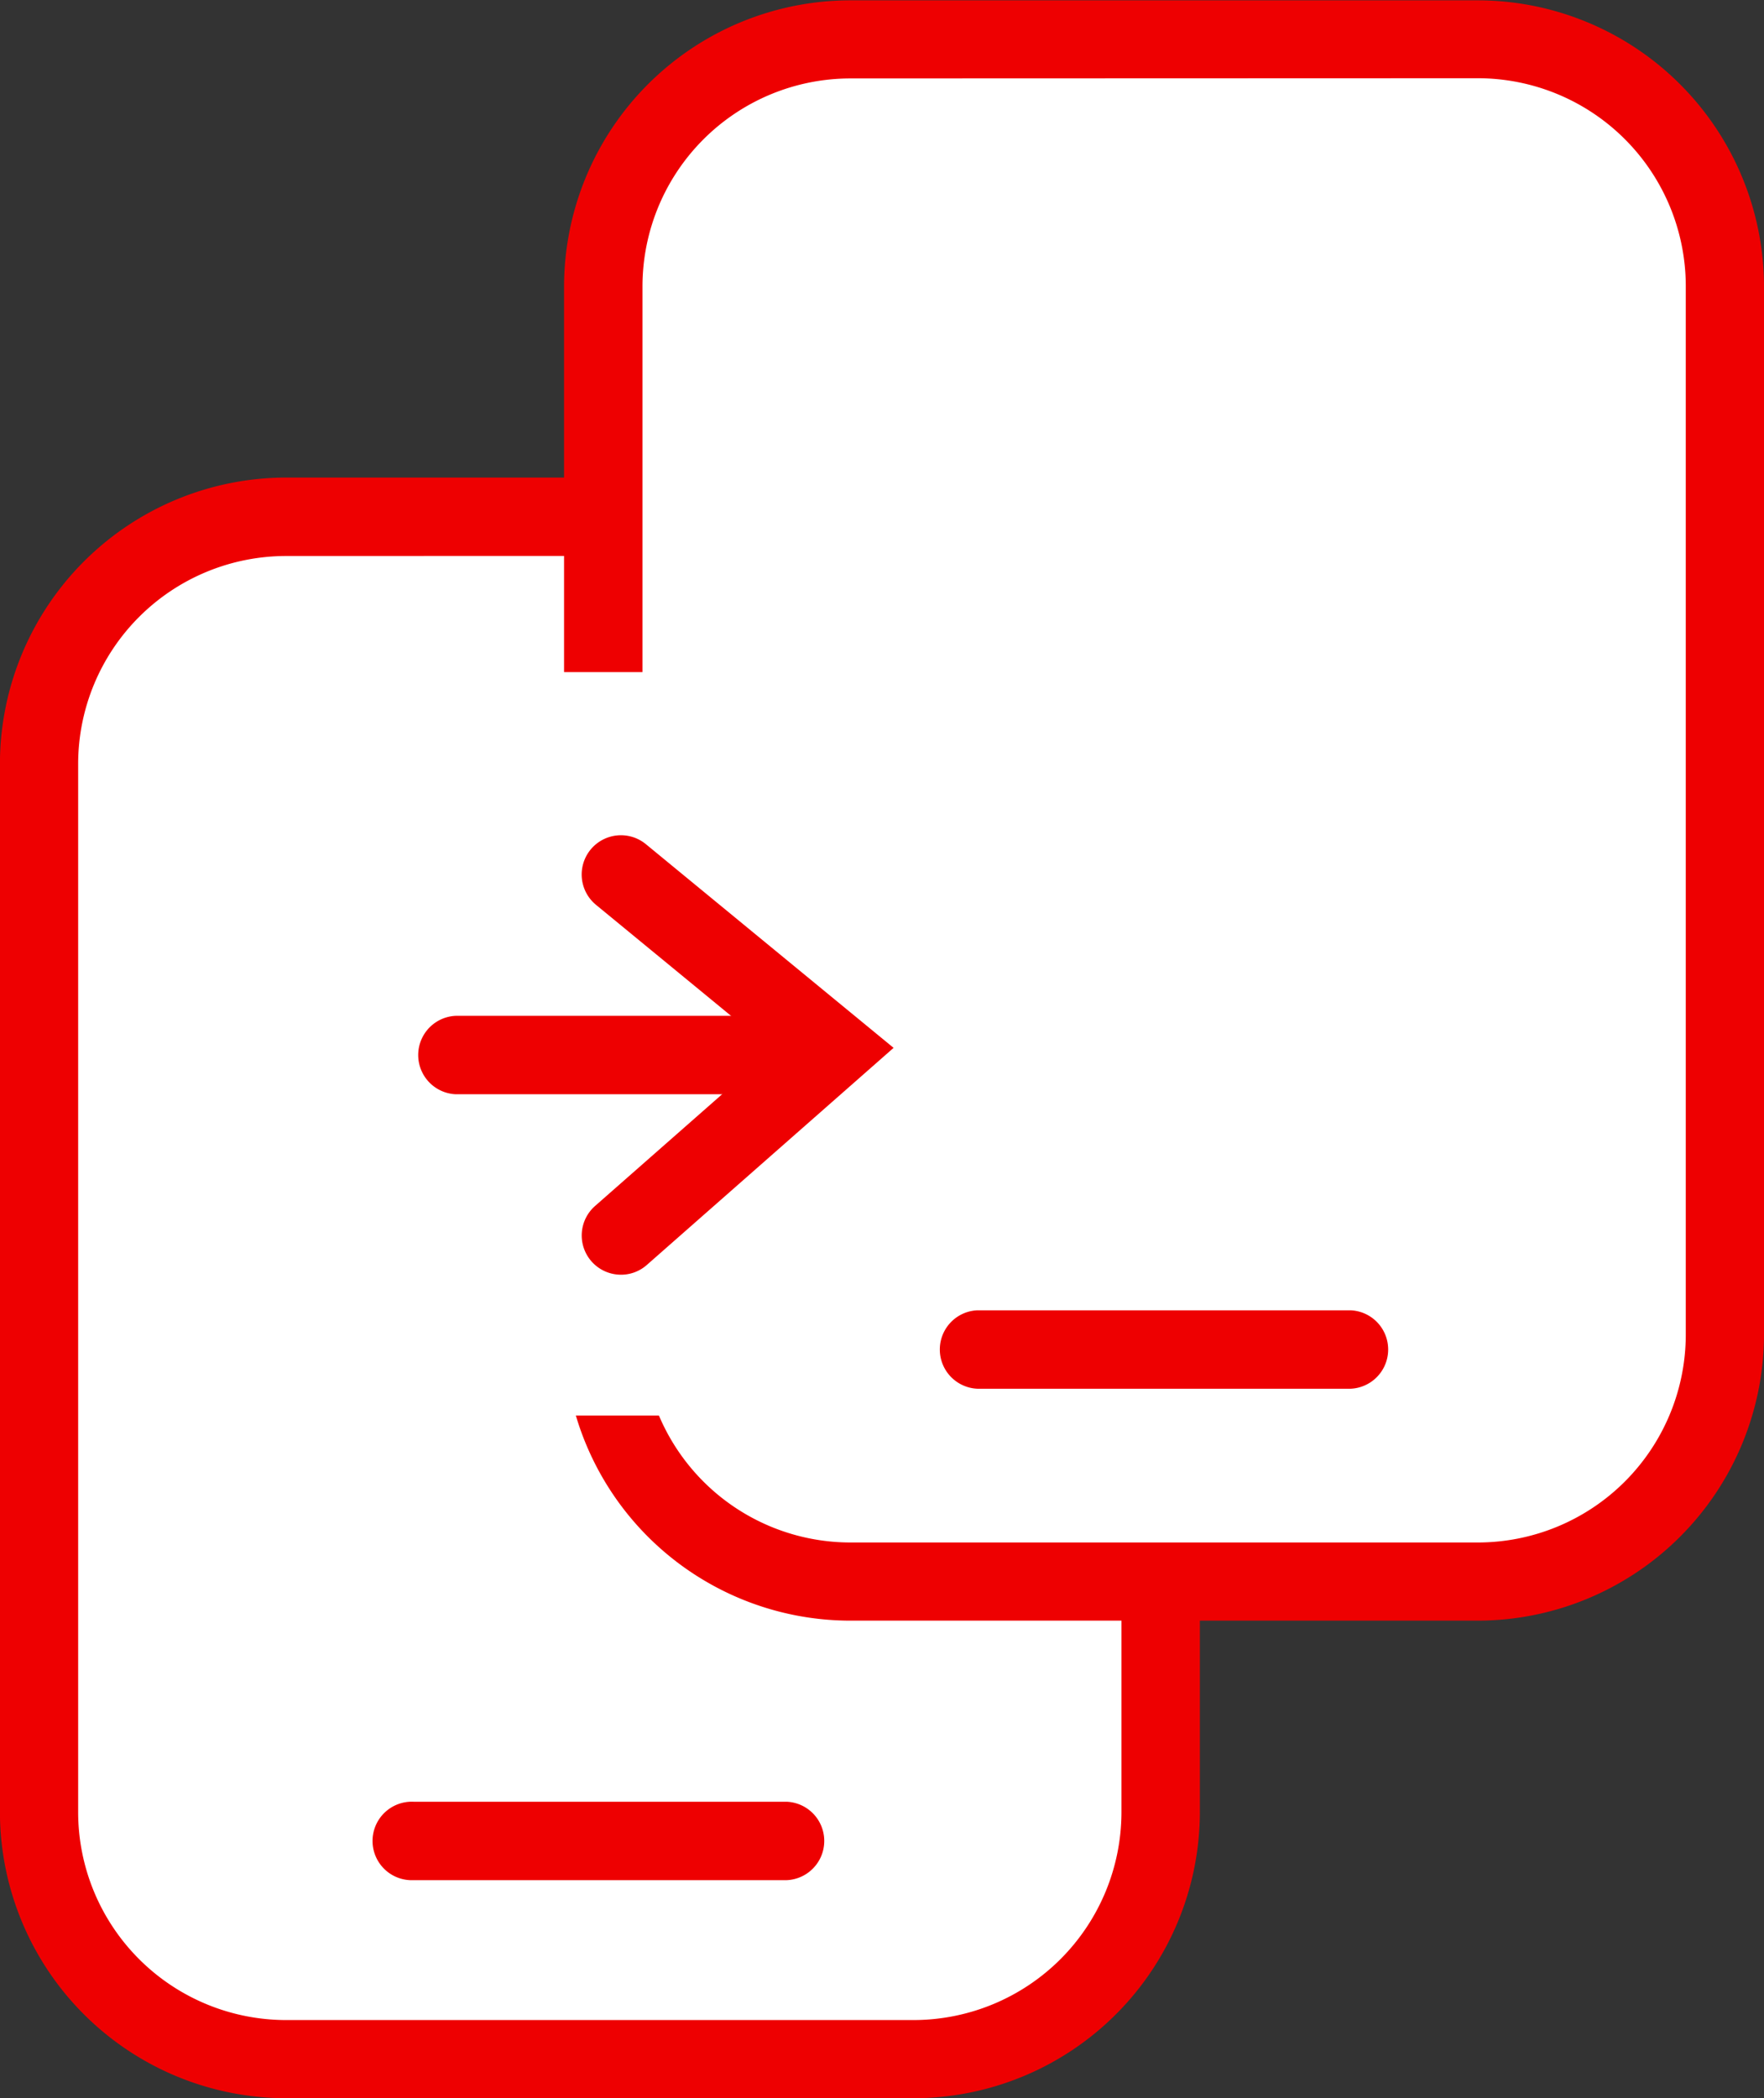
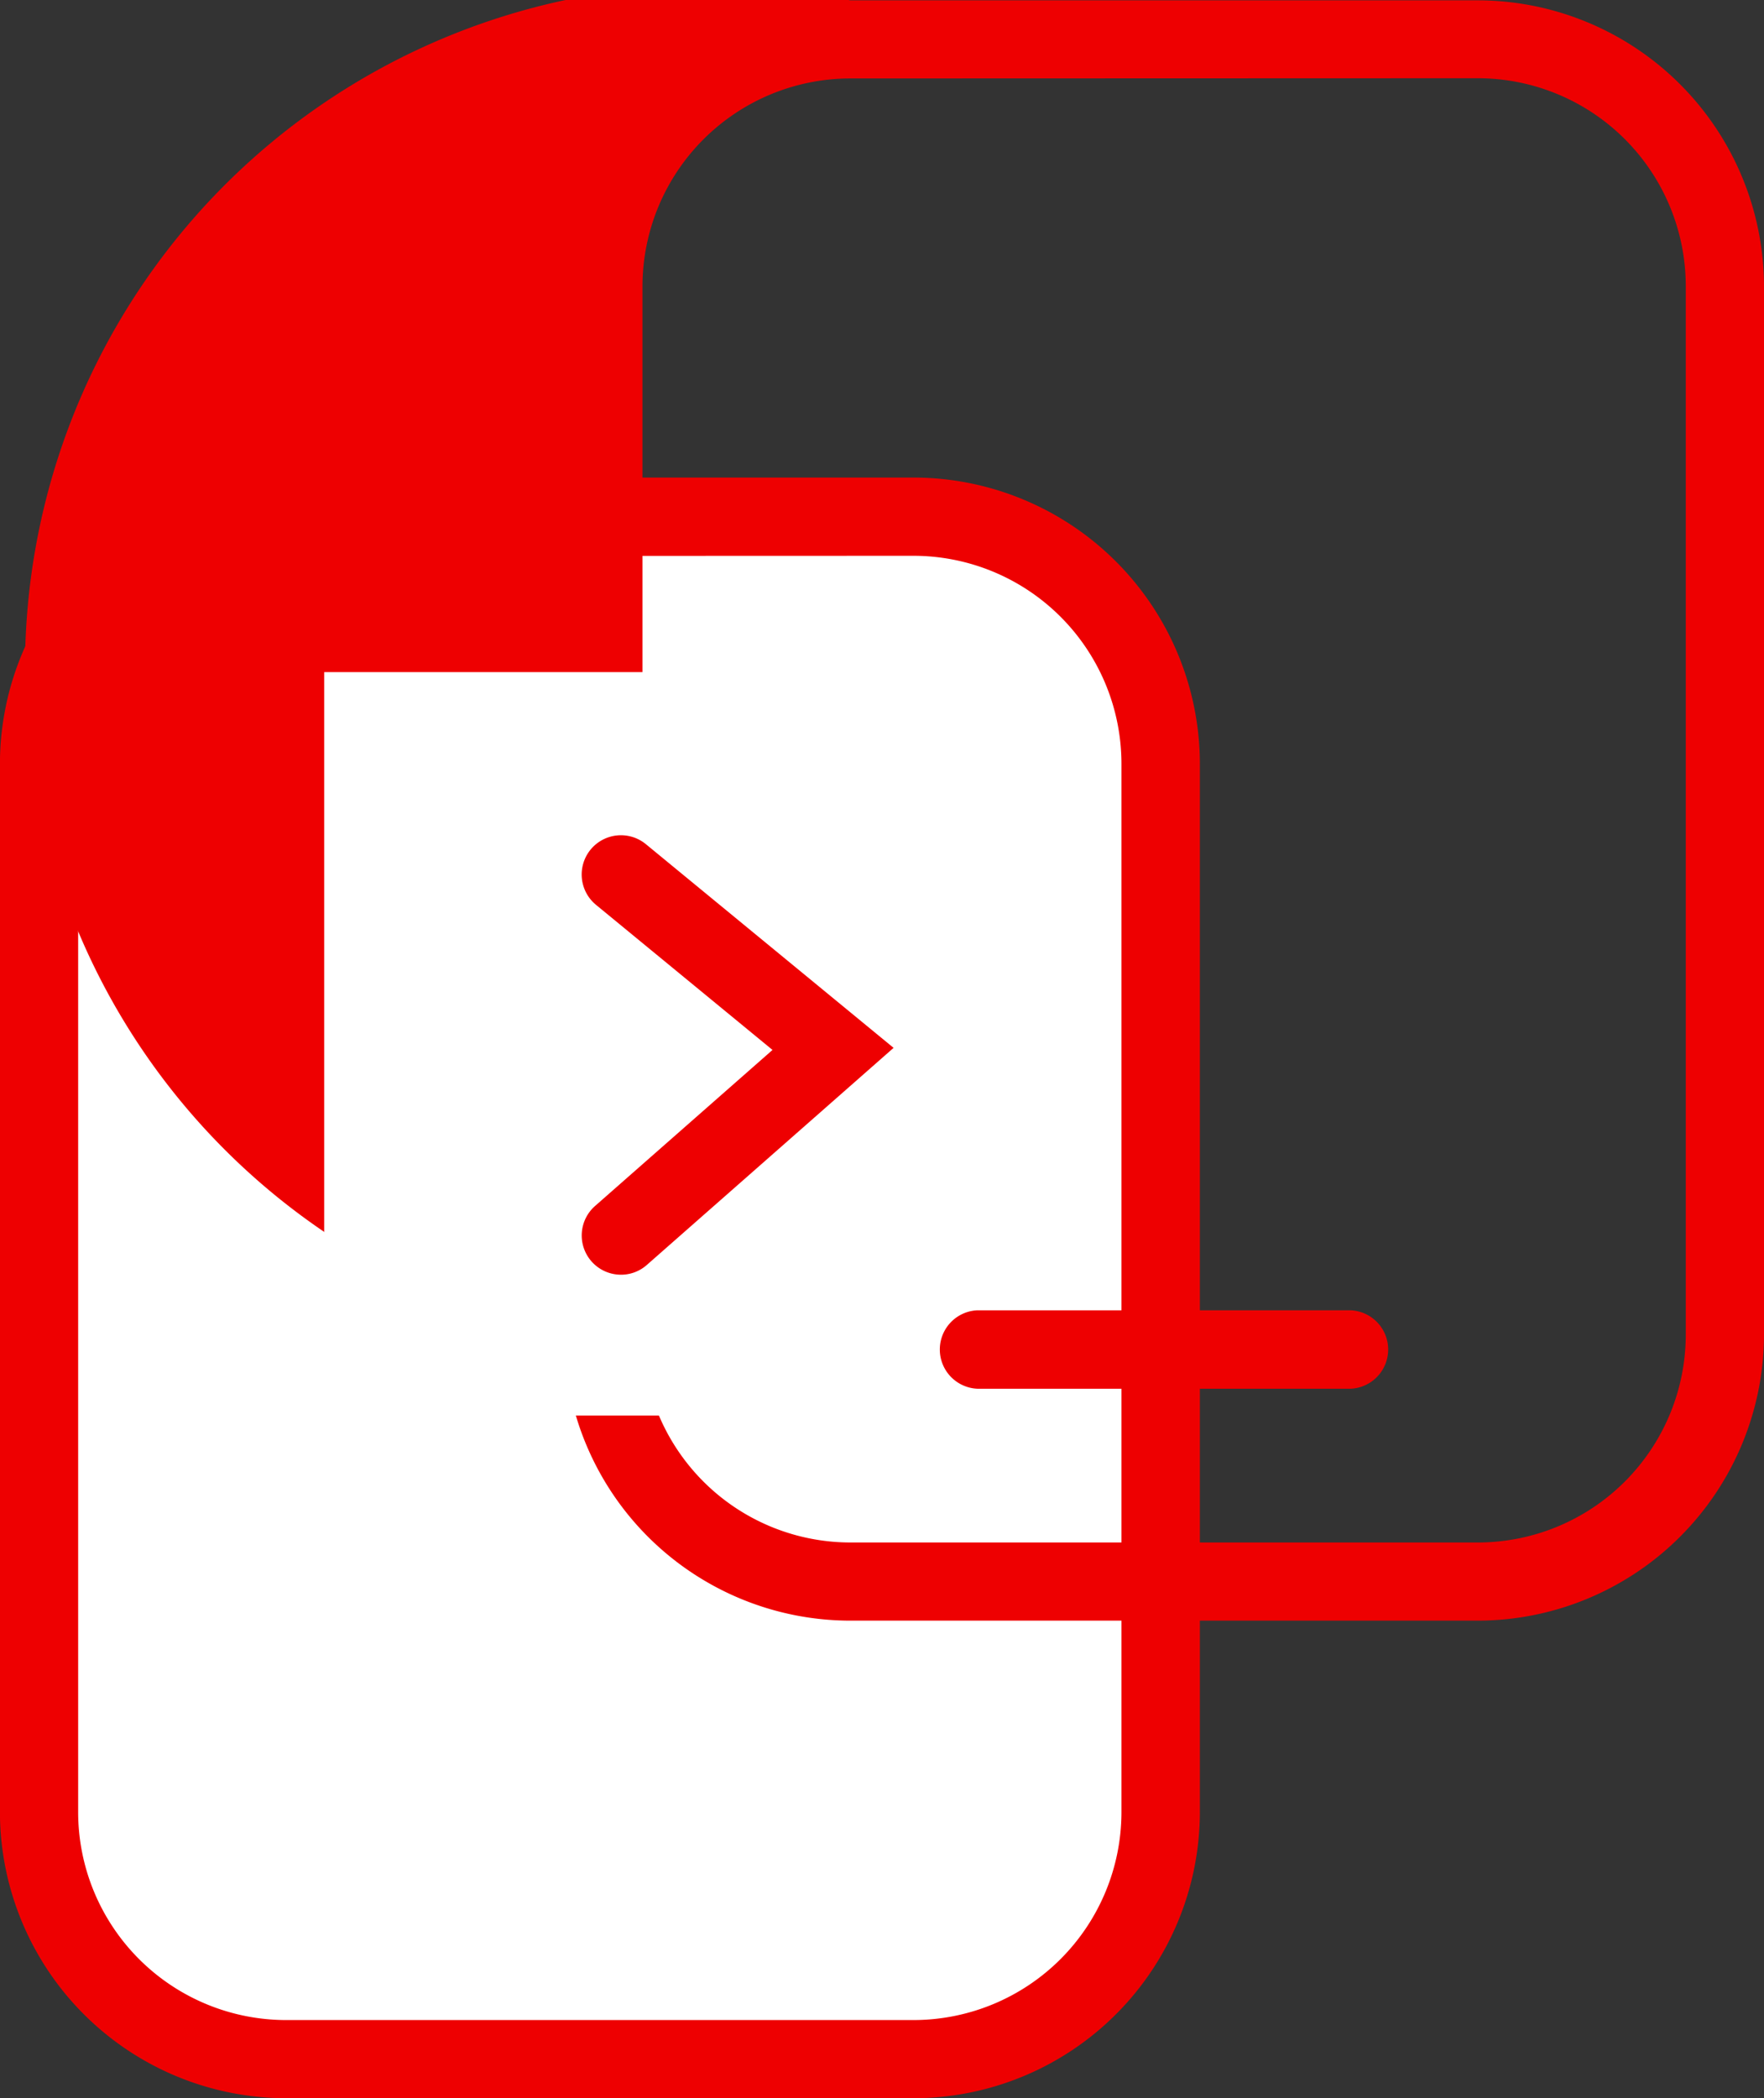
<svg xmlns="http://www.w3.org/2000/svg" width="25.438" height="30.254" viewBox="0 0 25.438 30.254">
  <rect x="0" y="0" width="25.438" height="30.254" fill="#333333" stroke="none" />
  <defs>
    <style>.a{fill:#fff;}.b{fill:#ee0001;}</style>
  </defs>
  <g transform="translate(-291.759 -7.495)">
    <g transform="translate(291.759 14.381)">
      <rect class="a" width="16.172" height="22.237" rx="3.148" transform="translate(0.566 0.566)" />
      <path class="b" d="M304.936,36.949h-9.05a4.132,4.132,0,0,1-4.128-4.128V17.709a4.132,4.132,0,0,1,4.128-4.128h9.05a4.132,4.132,0,0,1,4.126,4.128V32.822A4.132,4.132,0,0,1,304.936,36.949Zm-9.05-22.237a3,3,0,0,0-3,3V32.822a3,3,0,0,0,3,3h9.05a3,3,0,0,0,2.995-3V17.709a3,3,0,0,0-2.995-3Z" transform="translate(-291.759 -13.581)" />
    </g>
    <g transform="translate(299.893 7.495)">
      <g transform="translate(0.566 0.566)">
-         <rect class="a" width="16.172" height="22.237" rx="3.148" />
-       </g>
+         </g>
      <g transform="translate(0)">
-         <path class="b" d="M312.124,30.863h-9.05a4.131,4.131,0,0,1-4.126-4.128V11.623A4.131,4.131,0,0,1,303.074,7.5h9.05a4.132,4.132,0,0,1,4.128,4.128V26.736A4.132,4.132,0,0,1,312.124,30.863Zm-9.05-22.237a3,3,0,0,0-2.995,3V26.736a3,3,0,0,0,2.995,3h9.05a3,3,0,0,0,3-3V11.623a3,3,0,0,0-3-3Z" transform="translate(-298.948 -7.495)" />
+         <path class="b" d="M312.124,30.863h-9.05a4.131,4.131,0,0,1-4.126-4.128A4.131,4.131,0,0,1,303.074,7.5h9.05a4.132,4.132,0,0,1,4.128,4.128V26.736A4.132,4.132,0,0,1,312.124,30.863Zm-9.05-22.237a3,3,0,0,0-2.995,3V26.736a3,3,0,0,0,2.995,3h9.05a3,3,0,0,0,3-3V11.623a3,3,0,0,0-3-3Z" transform="translate(-298.948 -7.495)" />
      </g>
    </g>
    <g transform="translate(297.155 33.474)">
      <line class="a" x2="5.382" transform="translate(0.566 0.566)" />
-       <path class="b" d="M302.476,31.586h-5.382a.566.566,0,1,1,0-1.131h5.382a.566.566,0,0,1,0,1.131Z" transform="translate(-296.528 -30.455)" />
    </g>
    <g transform="translate(296.434 17.186)">
      <rect class="a" width="9.738" height="10.719" />
    </g>
    <g transform="translate(297.766 19.539)">
      <g transform="translate(0 2.603)">
        <line class="a" x2="4.881" transform="translate(0.565 0.565)" />
-         <path class="b" d="M302.514,21.571h-4.88a.566.566,0,0,1,0-1.131h4.88a.566.566,0,0,1,0,1.131Z" transform="translate(-297.068 -20.44)" />
      </g>
      <g transform="translate(2.381)">
        <path class="b" d="M299.738,24.476a.566.566,0,0,1-.373-.991l2.559-2.25-2.545-2.092a.566.566,0,0,1,.719-.875l3.572,2.937-3.558,3.13A.56.56,0,0,1,299.738,24.476Z" transform="translate(-299.172 -18.14)" />
      </g>
    </g>
    <g transform="translate(305.288 26.388)">
      <line class="a" x2="5.382" transform="translate(0.566 0.566)" />
      <path class="b" d="M309.663,25.324h-5.381a.566.566,0,0,1,0-1.131h5.381a.566.566,0,0,1,0,1.131Z" transform="translate(-303.716 -24.193)" />
    </g>
  </g>
</svg>